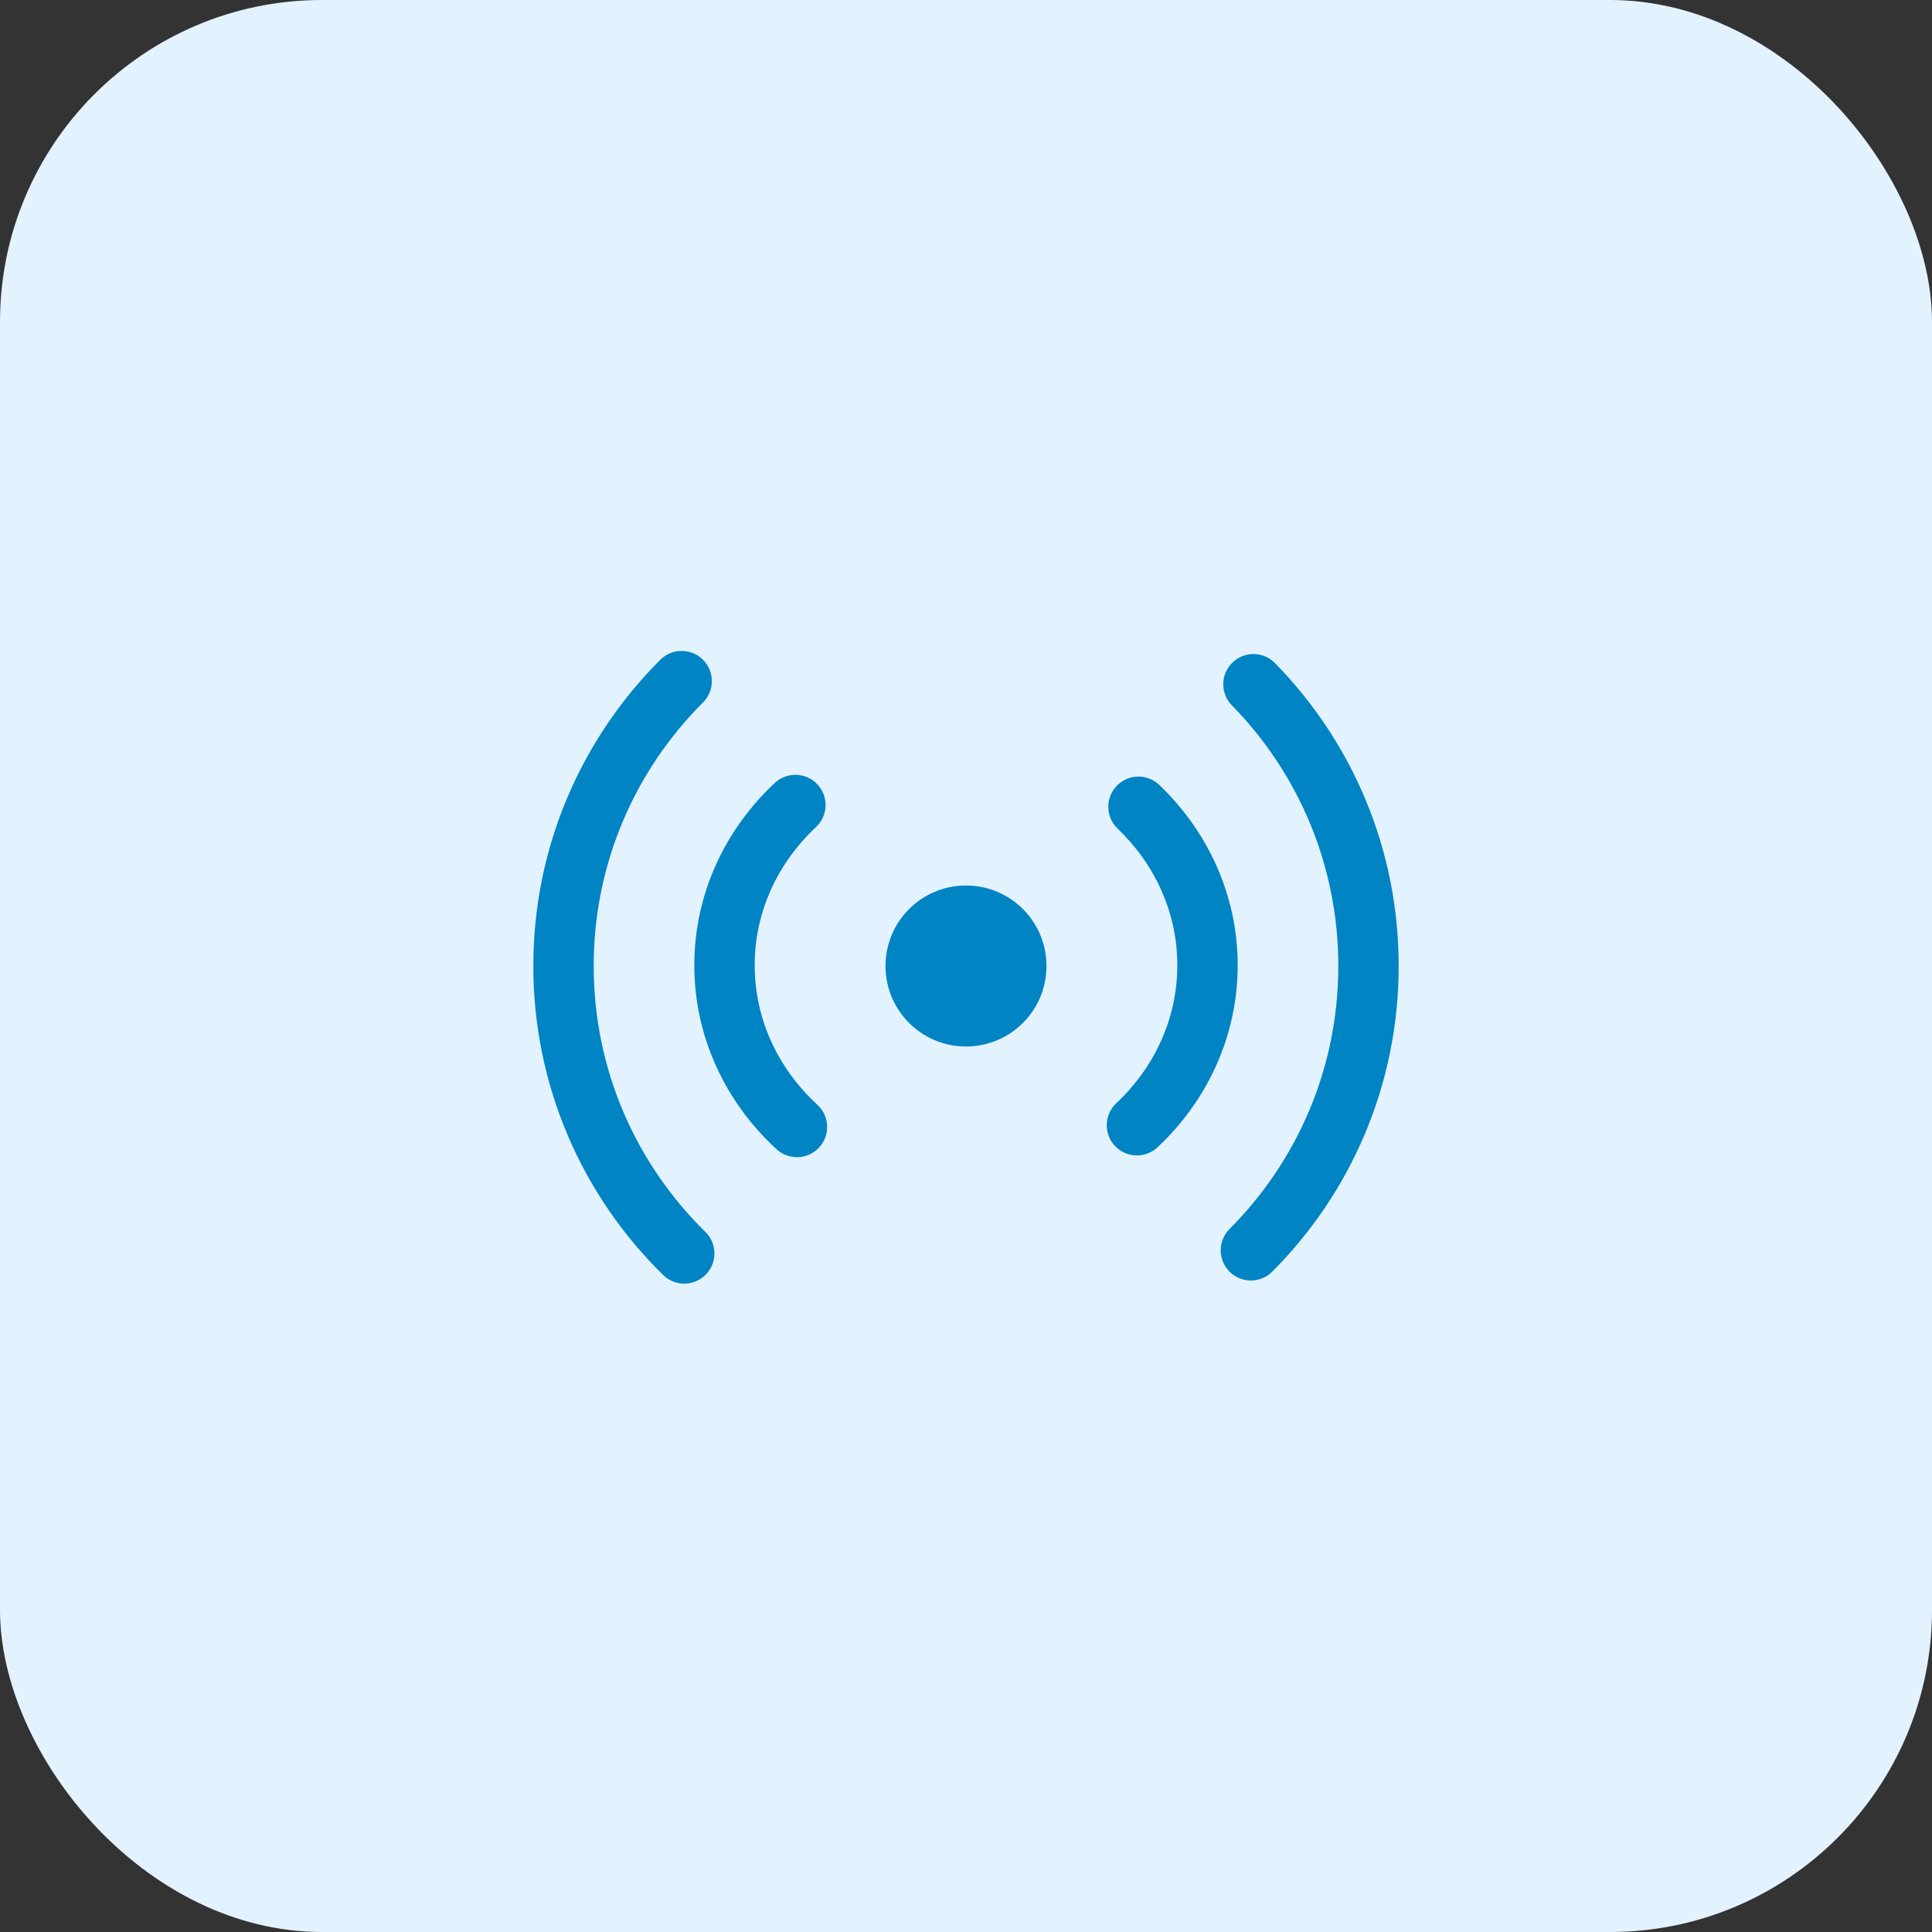
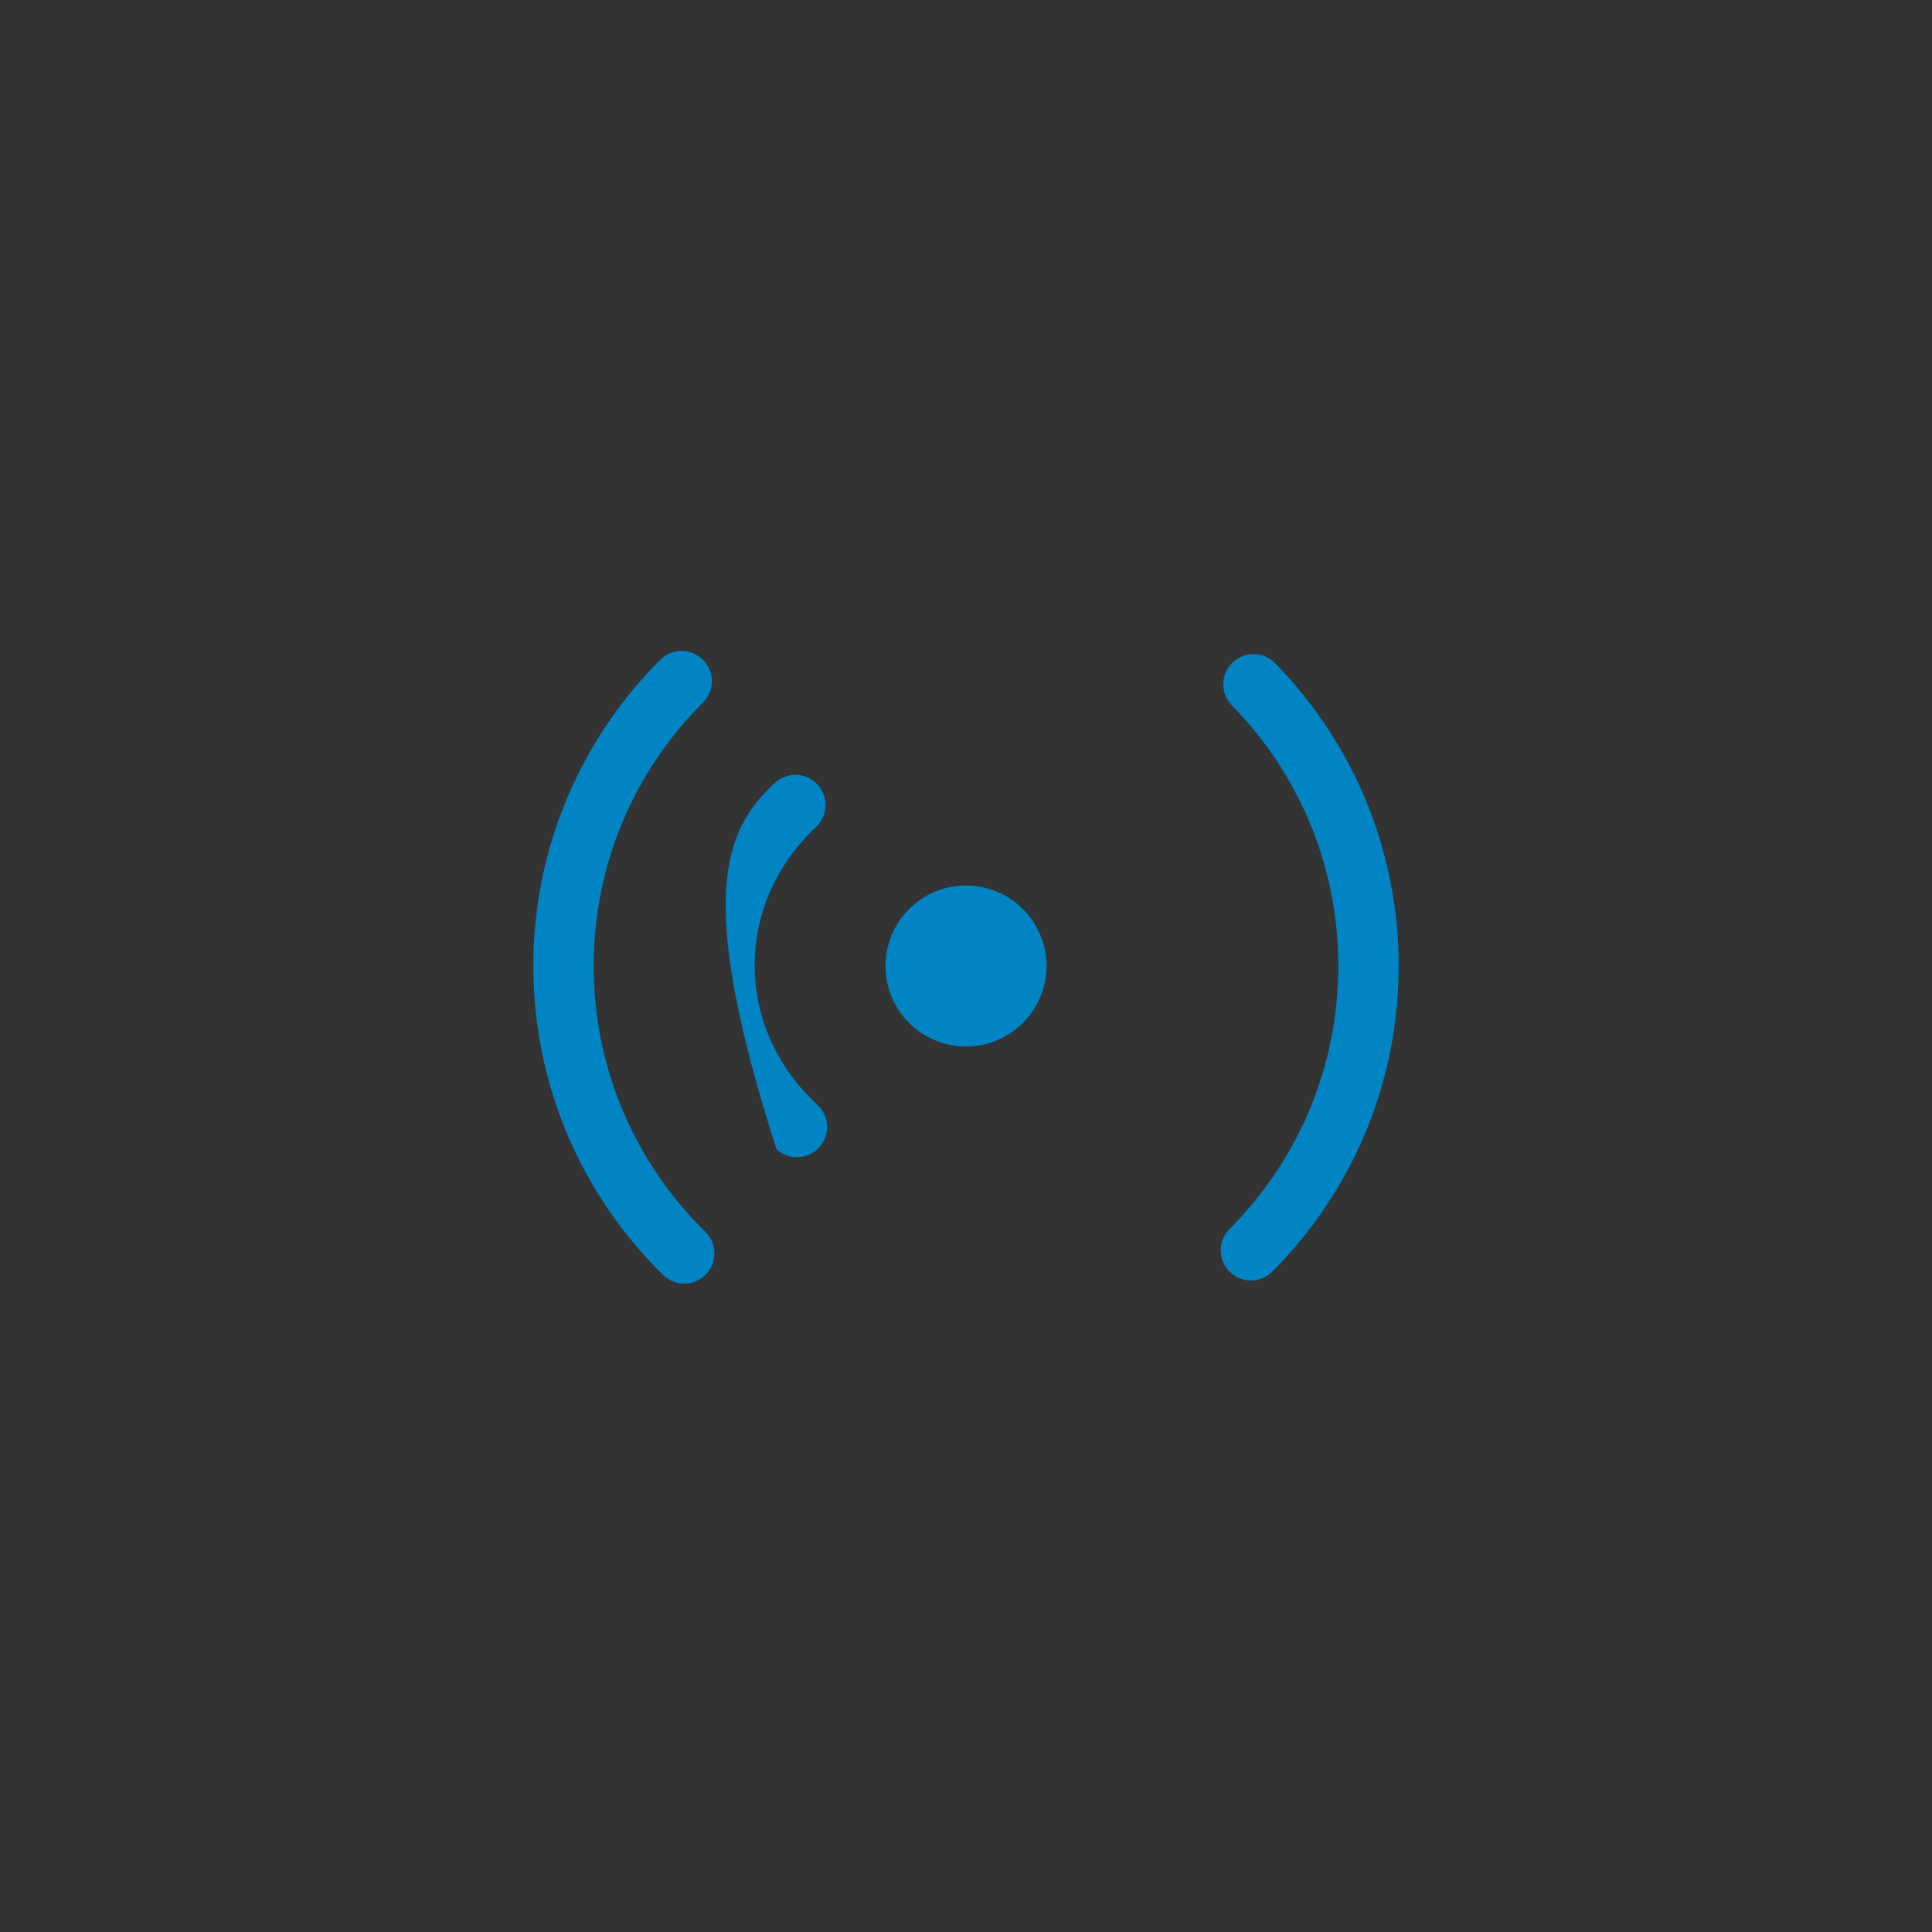
<svg xmlns="http://www.w3.org/2000/svg" width="48" height="48" viewBox="0 0 48 48" fill="none">
  <rect x="0" y="0" width="48" height="48" fill="#333333" stroke="none" />
-   <rect width="48" height="48" rx="8" fill="#E3F2FF" />
  <path d="M17.467 16.392C17.759 16.685 17.759 17.16 17.466 17.453C15.787 19.128 14.75 21.442 14.75 24C14.75 26.588 15.812 28.926 17.525 30.606C17.821 30.896 17.826 31.371 17.536 31.666C17.246 31.962 16.771 31.967 16.475 31.677C14.486 29.727 13.25 27.007 13.25 24C13.25 21.028 14.457 18.336 16.406 16.391C16.699 16.098 17.174 16.099 17.467 16.392Z" fill="#0084C3" />
  <path d="M30.616 16.465C30.912 16.174 31.387 16.179 31.677 16.475C33.577 18.413 34.75 21.07 34.75 24C34.75 26.965 33.549 29.65 31.609 31.594C31.316 31.887 30.841 31.887 30.548 31.595C30.255 31.302 30.255 30.827 30.547 30.534C32.218 28.86 33.25 26.551 33.25 24C33.25 21.479 32.242 19.194 30.606 17.525C30.316 17.229 30.321 16.754 30.616 16.465Z" fill="#0084C3" />
-   <path d="M20.309 19.488C20.592 19.79 20.576 20.265 20.274 20.548C19.325 21.436 18.75 22.65 18.75 23.982C18.75 25.33 19.339 26.557 20.308 27.448C20.613 27.728 20.633 28.203 20.352 28.508C20.072 28.813 19.597 28.832 19.292 28.552C18.04 27.401 17.25 25.782 17.25 23.982C17.25 22.203 18.021 20.601 19.249 19.452C19.552 19.169 20.026 19.185 20.309 19.488Z" fill="#0084C3" />
-   <path d="M27.743 19.526C28.029 19.226 28.504 19.216 28.803 19.502C30 20.647 30.75 22.229 30.75 23.982C30.75 25.757 29.983 27.355 28.76 28.503C28.459 28.787 27.984 28.772 27.7 28.47C27.417 28.168 27.431 27.694 27.733 27.41C28.678 26.523 29.25 25.311 29.25 23.982C29.25 22.669 28.691 21.471 27.766 20.586C27.467 20.3 27.457 19.825 27.743 19.526Z" fill="#0084C3" />
+   <path d="M20.309 19.488C20.592 19.79 20.576 20.265 20.274 20.548C19.325 21.436 18.75 22.65 18.75 23.982C18.75 25.33 19.339 26.557 20.308 27.448C20.613 27.728 20.633 28.203 20.352 28.508C20.072 28.813 19.597 28.832 19.292 28.552C17.25 22.203 18.021 20.601 19.249 19.452C19.552 19.169 20.026 19.185 20.309 19.488Z" fill="#0084C3" />
  <path d="M24 26C25.105 26 26 25.105 26 24C26 22.895 25.105 22 24 22C22.895 22 22 22.895 22 24C22 25.105 22.895 26 24 26Z" fill="#0084C3" />
</svg>